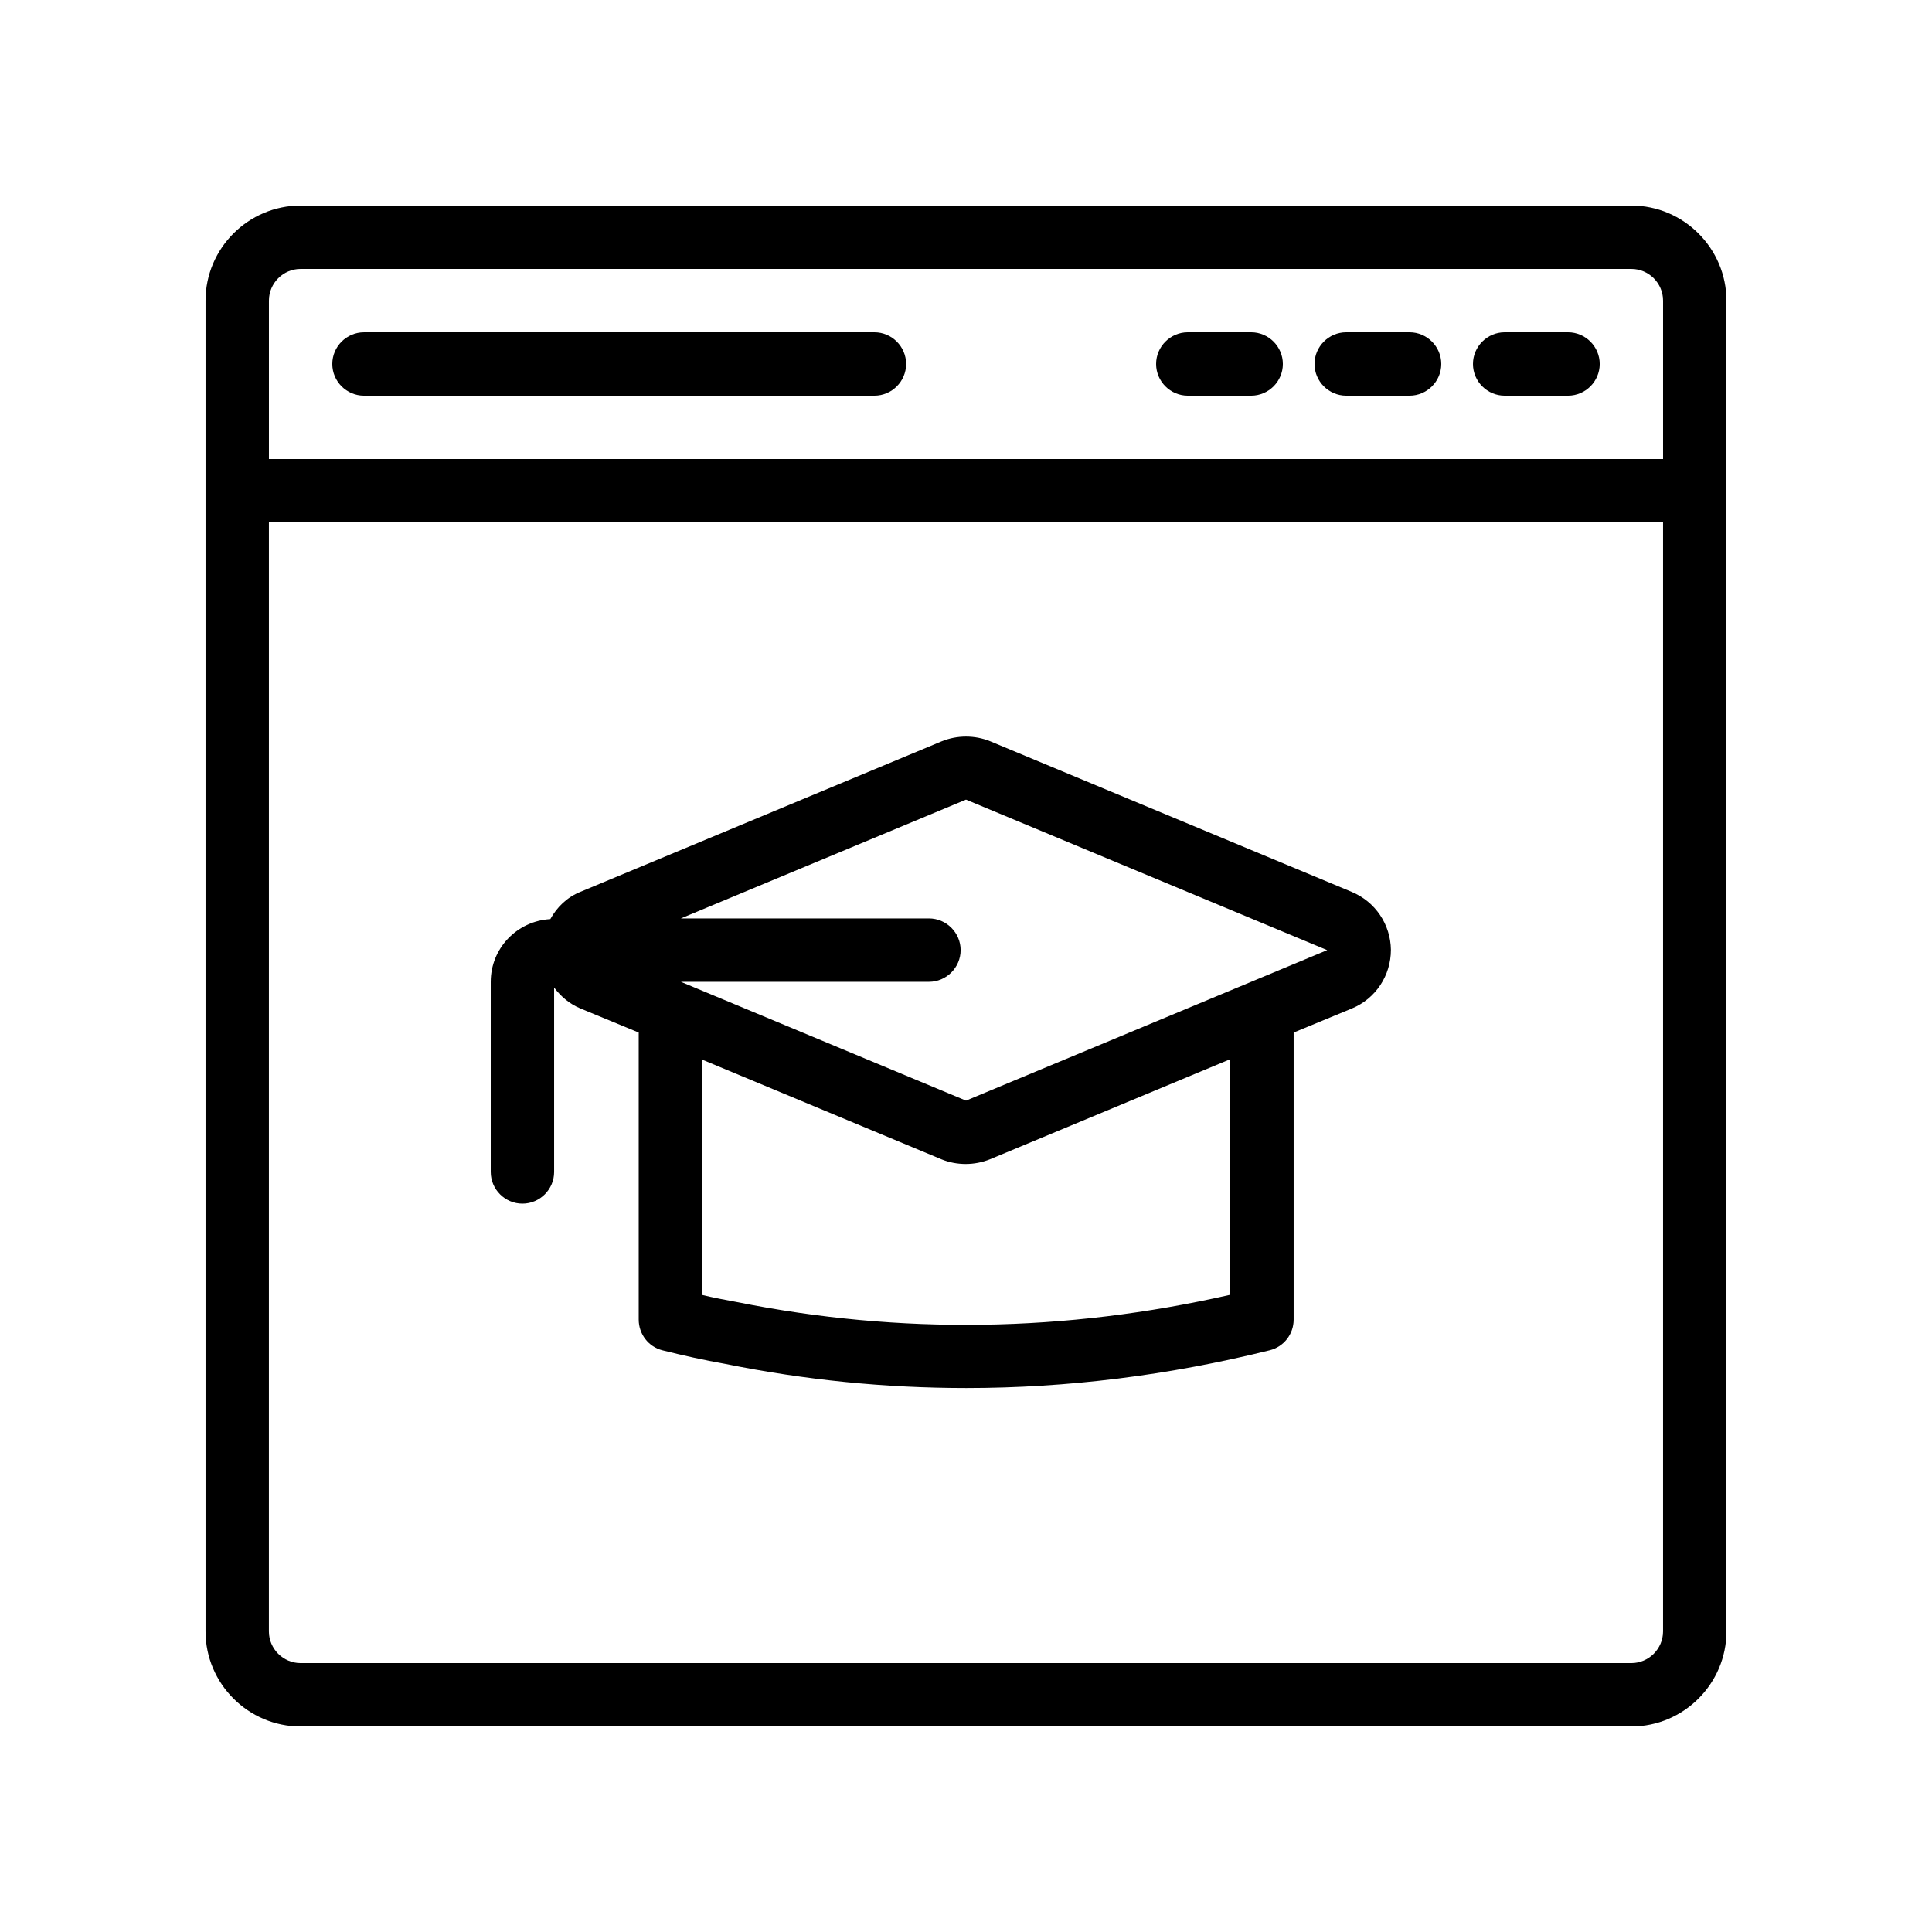
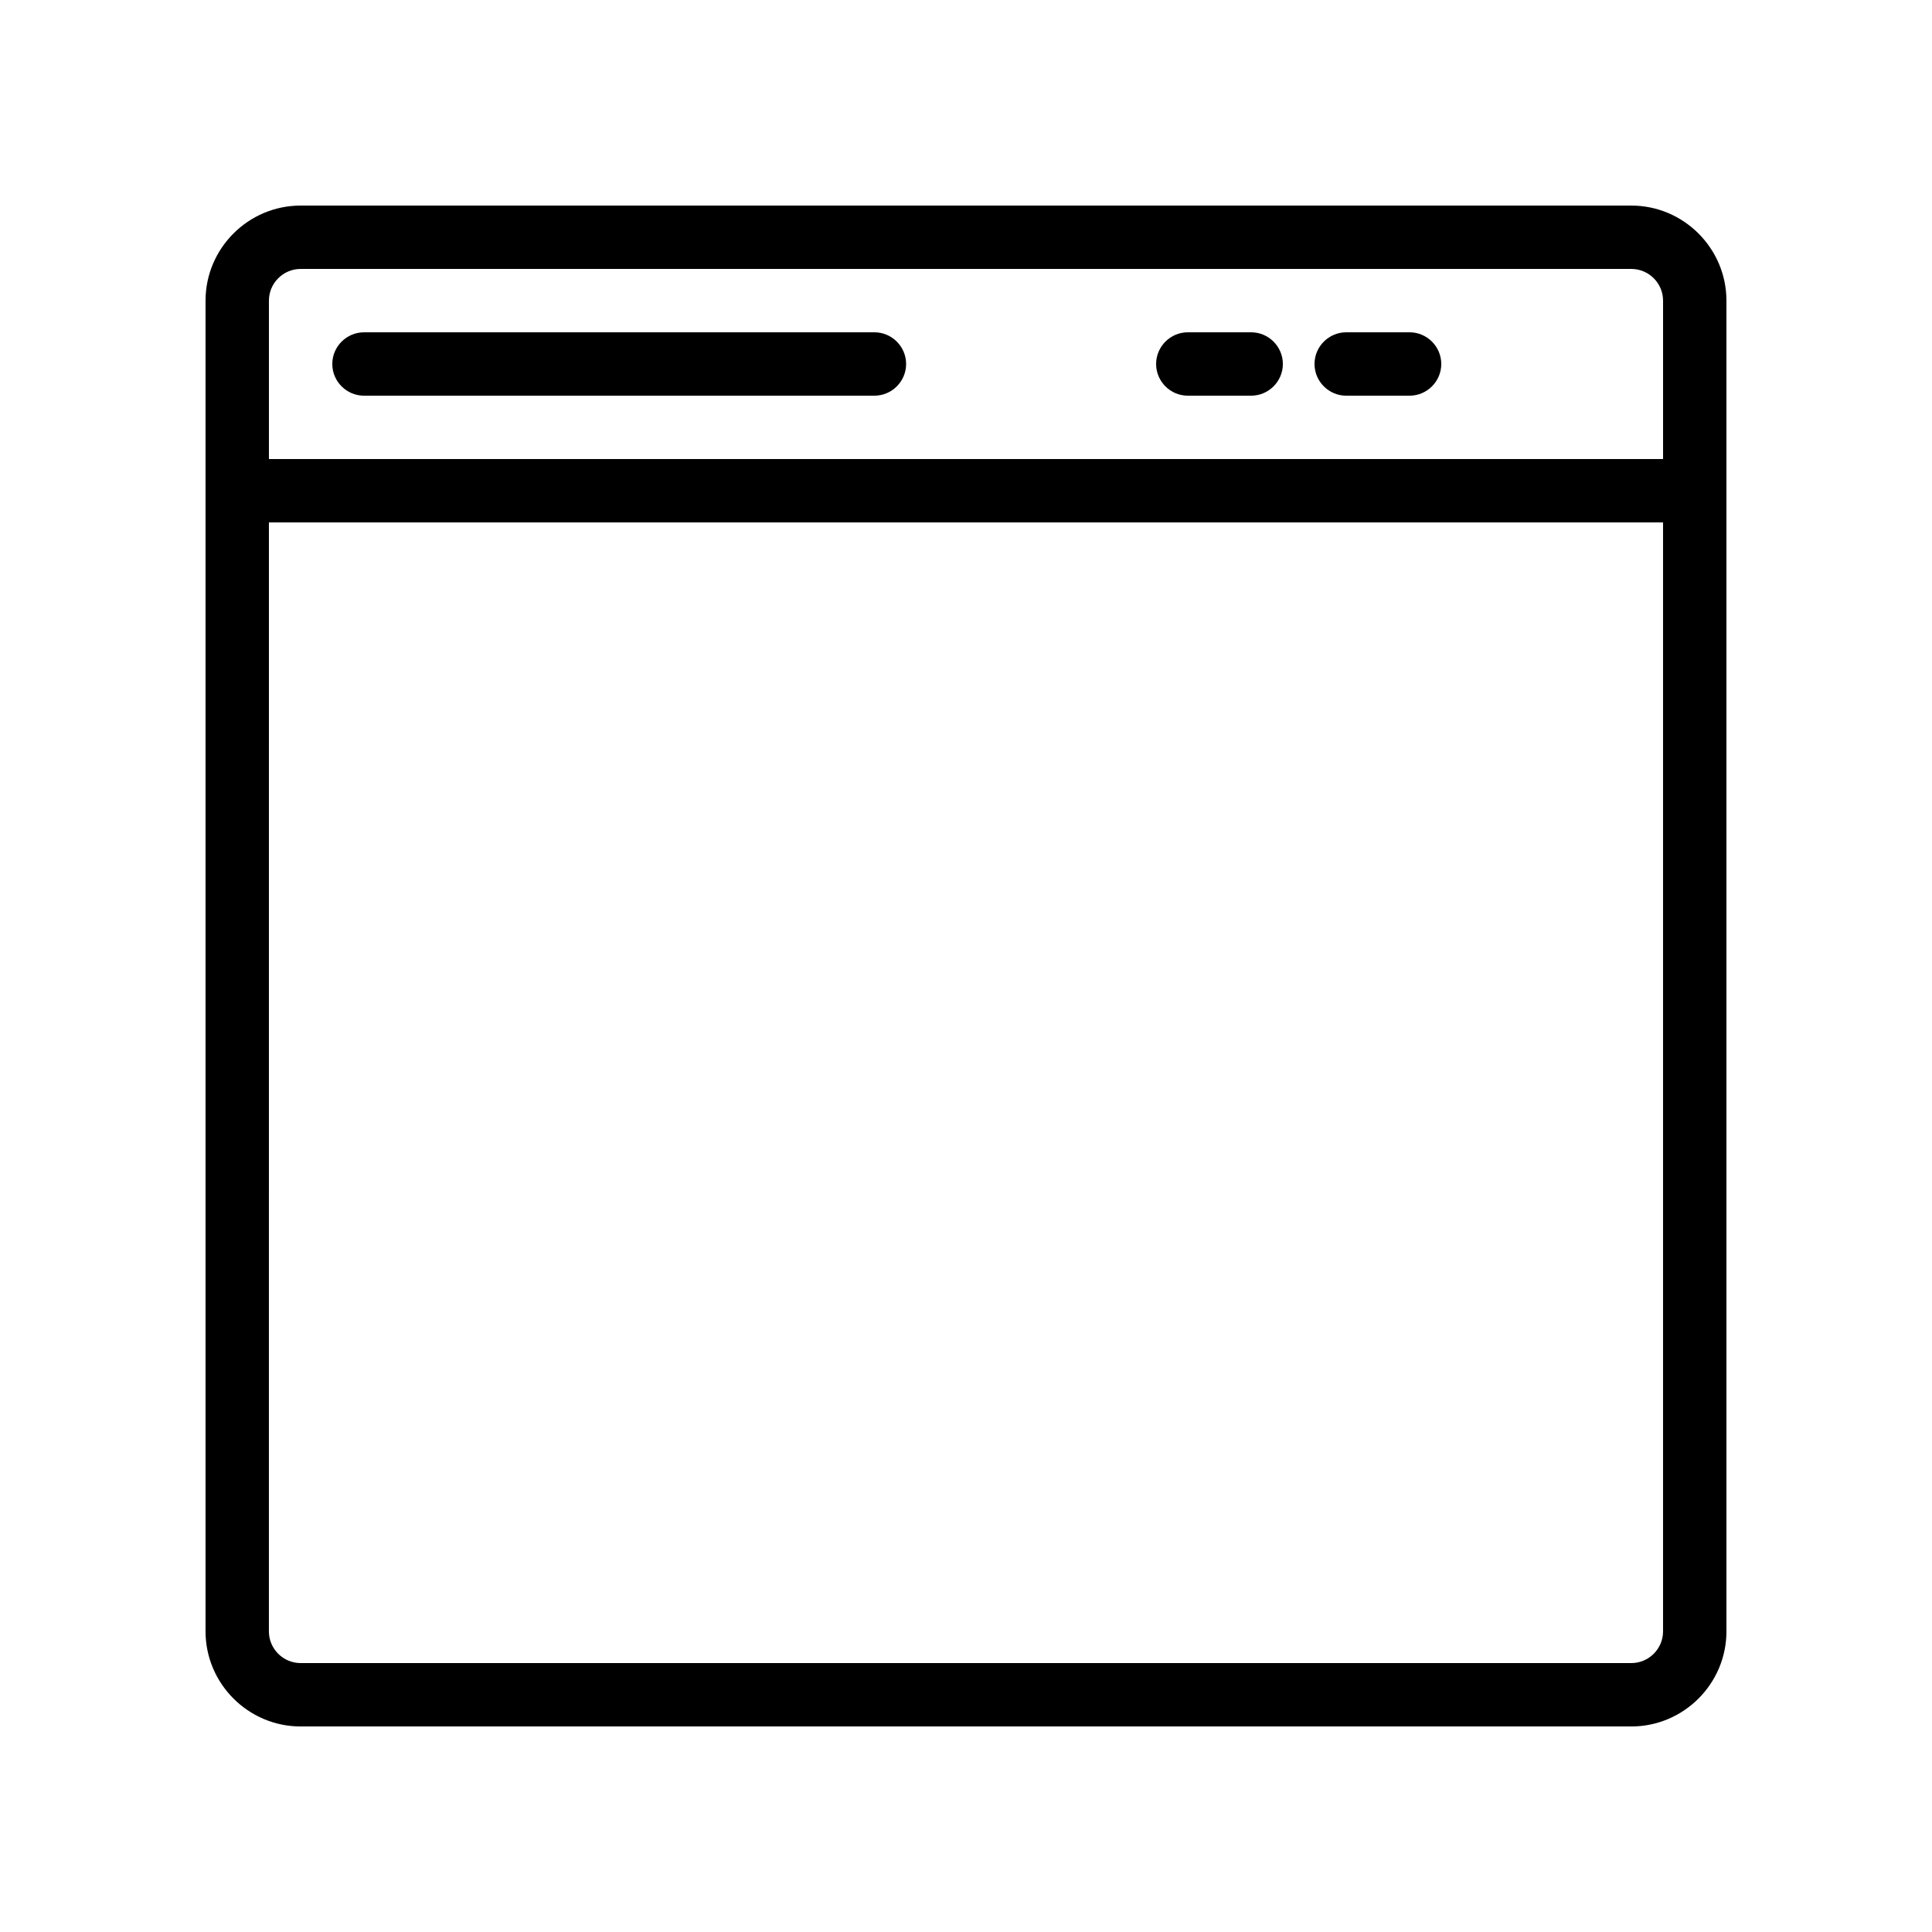
<svg xmlns="http://www.w3.org/2000/svg" fill="#000000" width="800px" height="800px" version="1.1" viewBox="144 144 512 512">
  <g>
-     <path d="m502.19 380.35-95.723-39.887c-4.113-1.68-8.816-1.68-12.93 0l-95.723 39.887c-3.527 1.426-6.215 4.031-7.977 7.223-8.82 0.5-15.789 7.723-15.789 16.621v50.383c0 4.617 3.777 8.398 8.398 8.398 4.617 0 8.398-3.777 8.398-8.398v-48.871c1.762 2.352 4.113 4.367 6.969 5.543l15.449 6.383v76.074c0 3.863 2.602 7.223 6.297 8.145 5.375 1.344 11 2.602 16.711 3.609 21.16 4.281 42.402 6.383 63.816 6.383 26.785 0 53.656-3.359 80.359-9.992 3.777-0.922 6.383-4.281 6.383-8.145v-76.074l15.449-6.383c6.297-2.602 10.328-8.734 10.328-15.535-0.09-6.715-4.121-12.762-10.418-15.363zm-32.242 106.8c-43.578 9.91-87.41 10.578-130.57 1.93-3.191-0.586-6.297-1.176-9.406-1.93v-62.387l63.48 26.449c2.016 0.84 4.281 1.258 6.465 1.258 2.184 0 4.367-0.418 6.465-1.258l63.48-26.449v62.387zm-69.945-51.473-75.57-31.488h65.746c4.617 0 8.398-3.777 8.398-8.398 0-4.617-3.777-8.398-8.398-8.398l-65.75 0.004 75.57-31.488 95.723 39.887z" />
    <path d="m576.33 198.48h-352.67c-13.855 0-25.188 11.332-25.188 25.188v352.67c0 13.855 11.336 25.191 25.191 25.191h352.67c13.855 0 25.191-11.336 25.191-25.191l-0.004-352.67c0-13.855-11.336-25.188-25.191-25.188zm-352.67 16.793h352.67c4.617 0 8.398 3.777 8.398 8.398v41.984l-369.46-0.004v-41.984c0-4.617 3.777-8.395 8.395-8.395zm352.67 369.46h-352.67c-4.617 0-8.398-3.777-8.398-8.398l0.004-293.89h369.46v293.89c0 4.617-3.781 8.398-8.398 8.398z" />
-     <path d="m542.75 248.86h16.793c4.617 0 8.398-3.777 8.398-8.398 0-4.617-3.777-8.398-8.398-8.398h-16.793c-4.617 0-8.398 3.777-8.398 8.398 0 4.621 3.777 8.398 8.398 8.398z" />
    <path d="m500.76 248.86h16.793c4.617 0 8.398-3.777 8.398-8.398 0-4.617-3.777-8.398-8.398-8.398h-16.793c-4.617 0-8.398 3.777-8.398 8.398 0 4.621 3.777 8.398 8.398 8.398z" />
    <path d="m458.78 248.86h16.793c4.617 0 8.398-3.777 8.398-8.398 0-4.617-3.777-8.398-8.398-8.398h-16.793c-4.617 0-8.398 3.777-8.398 8.398 0 4.621 3.777 8.398 8.398 8.398z" />
    <path d="m240.46 248.86h135.27c4.617 0 8.398-3.777 8.398-8.398 0-4.617-3.777-8.398-8.398-8.398l-135.27 0.004c-4.617 0-8.398 3.777-8.398 8.398 0.004 4.617 3.781 8.395 8.398 8.395z" />
  </g>
</svg>